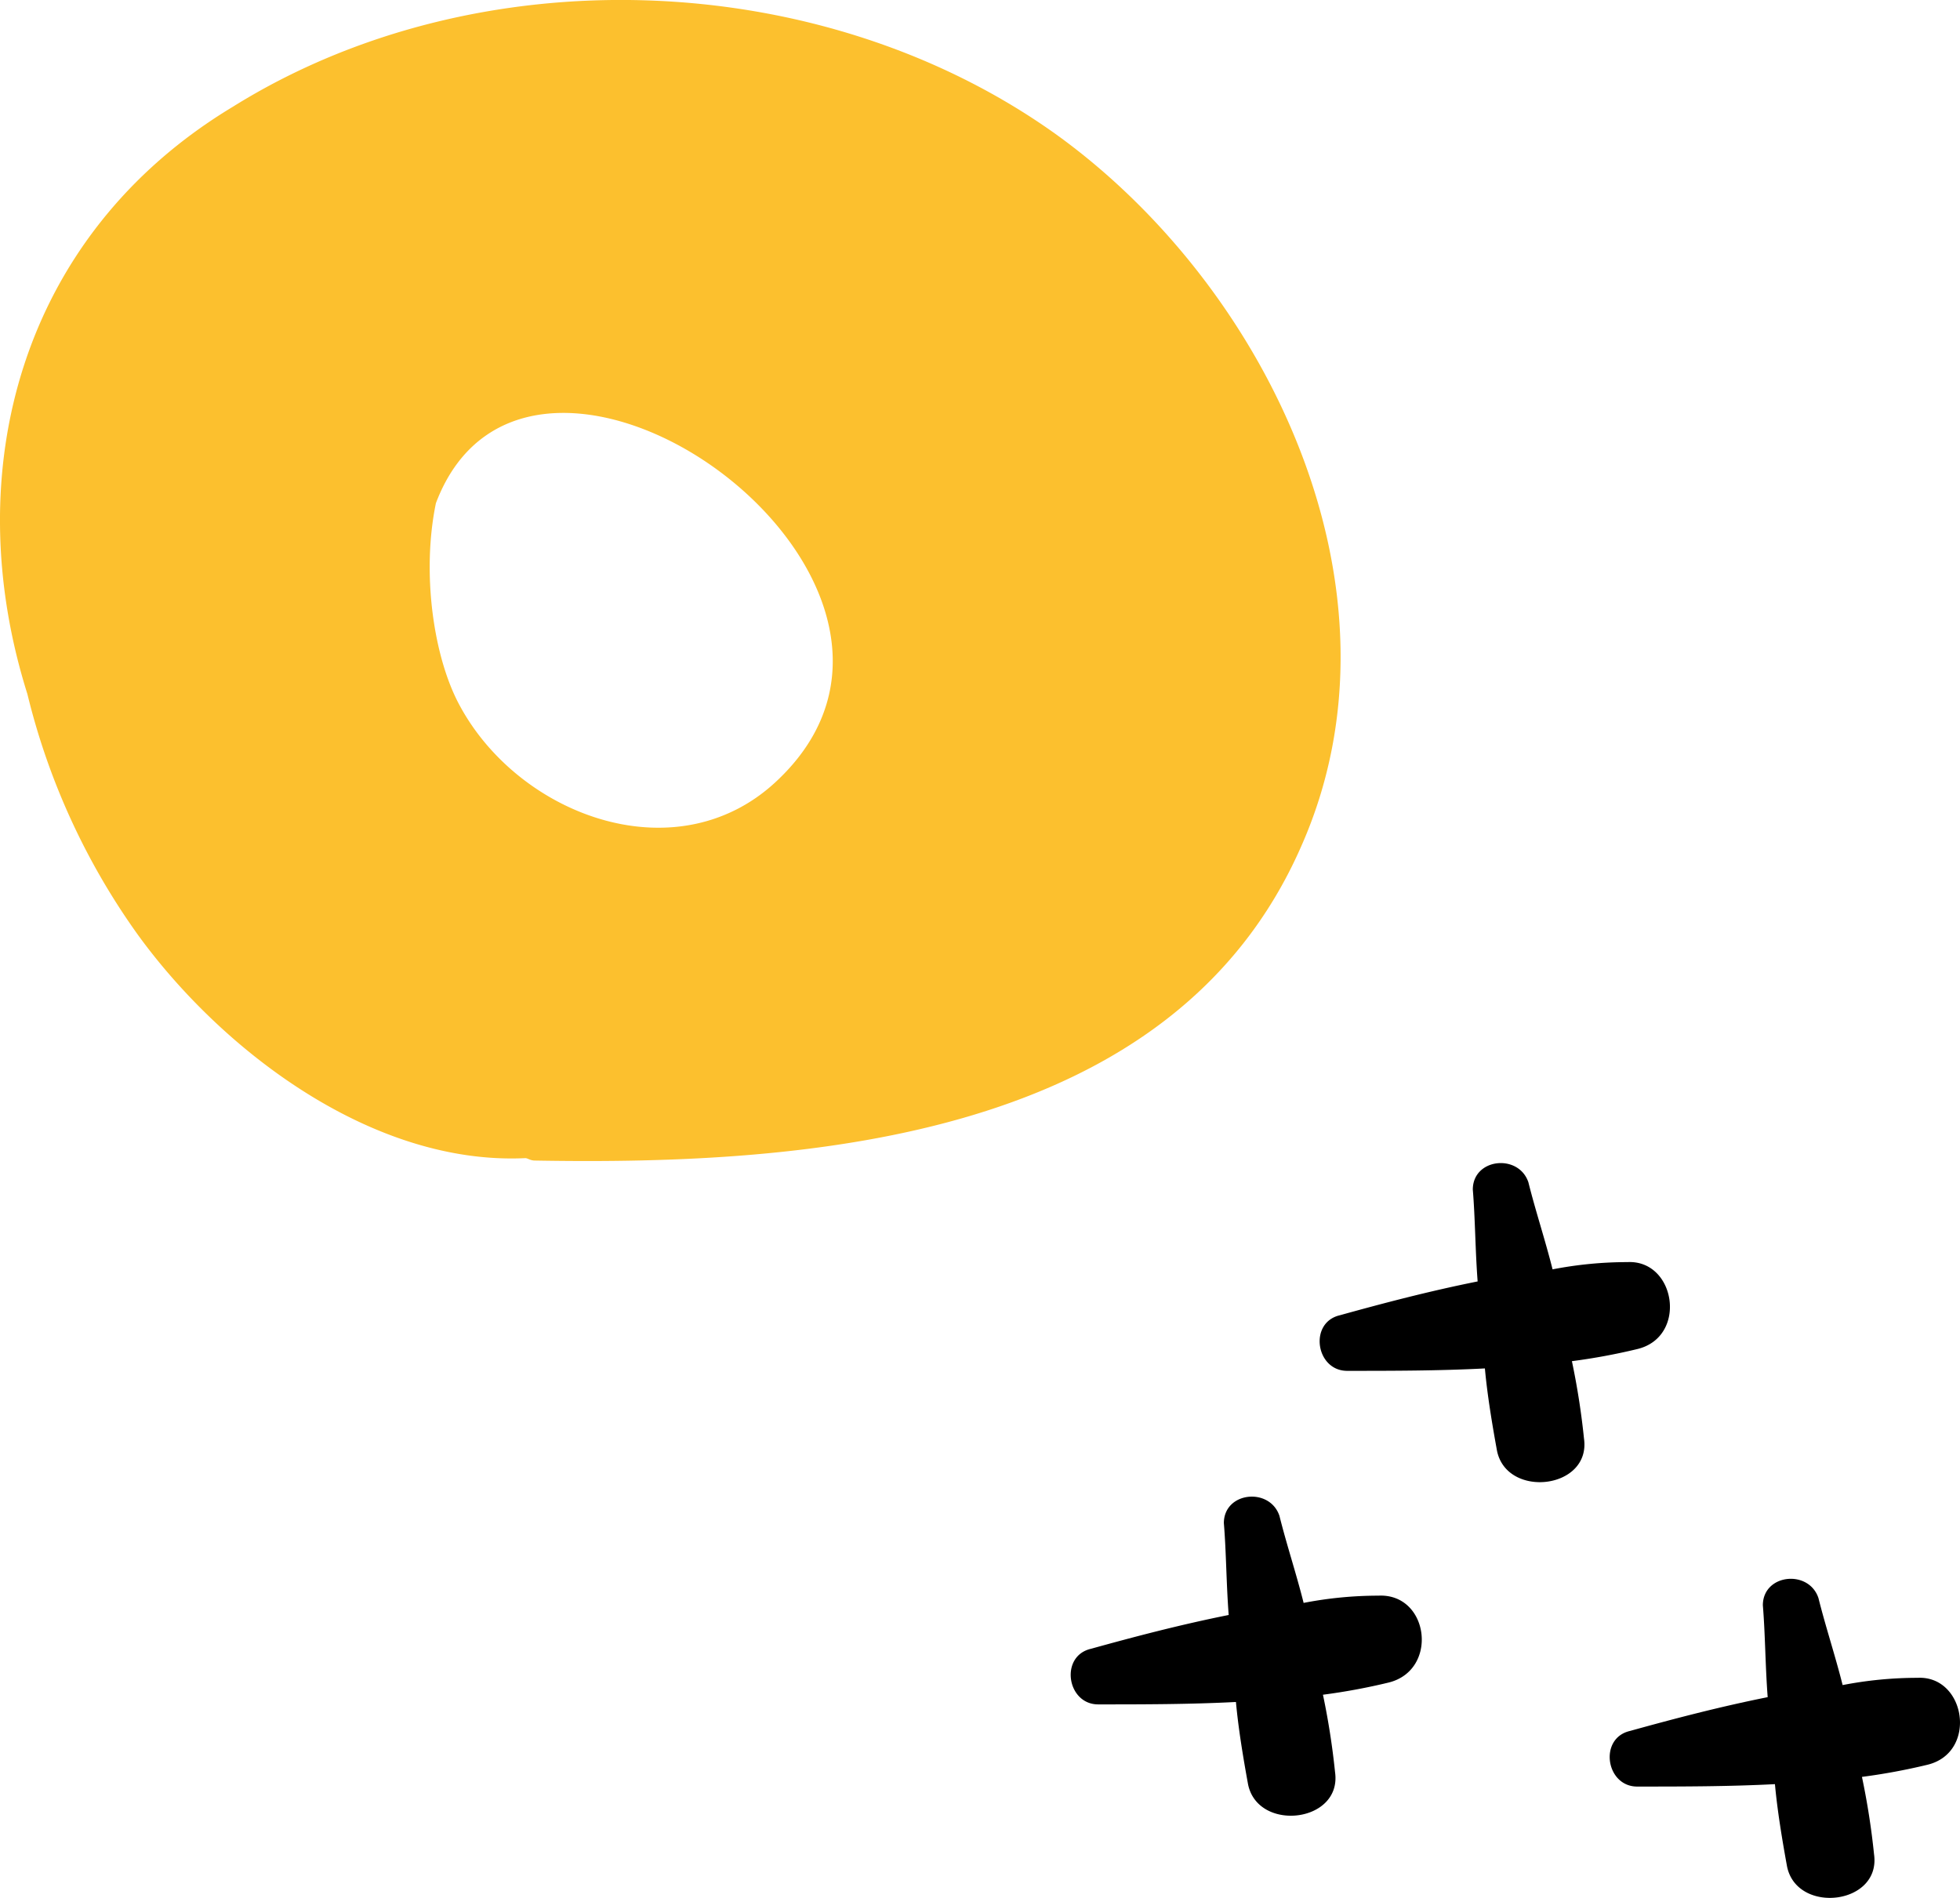
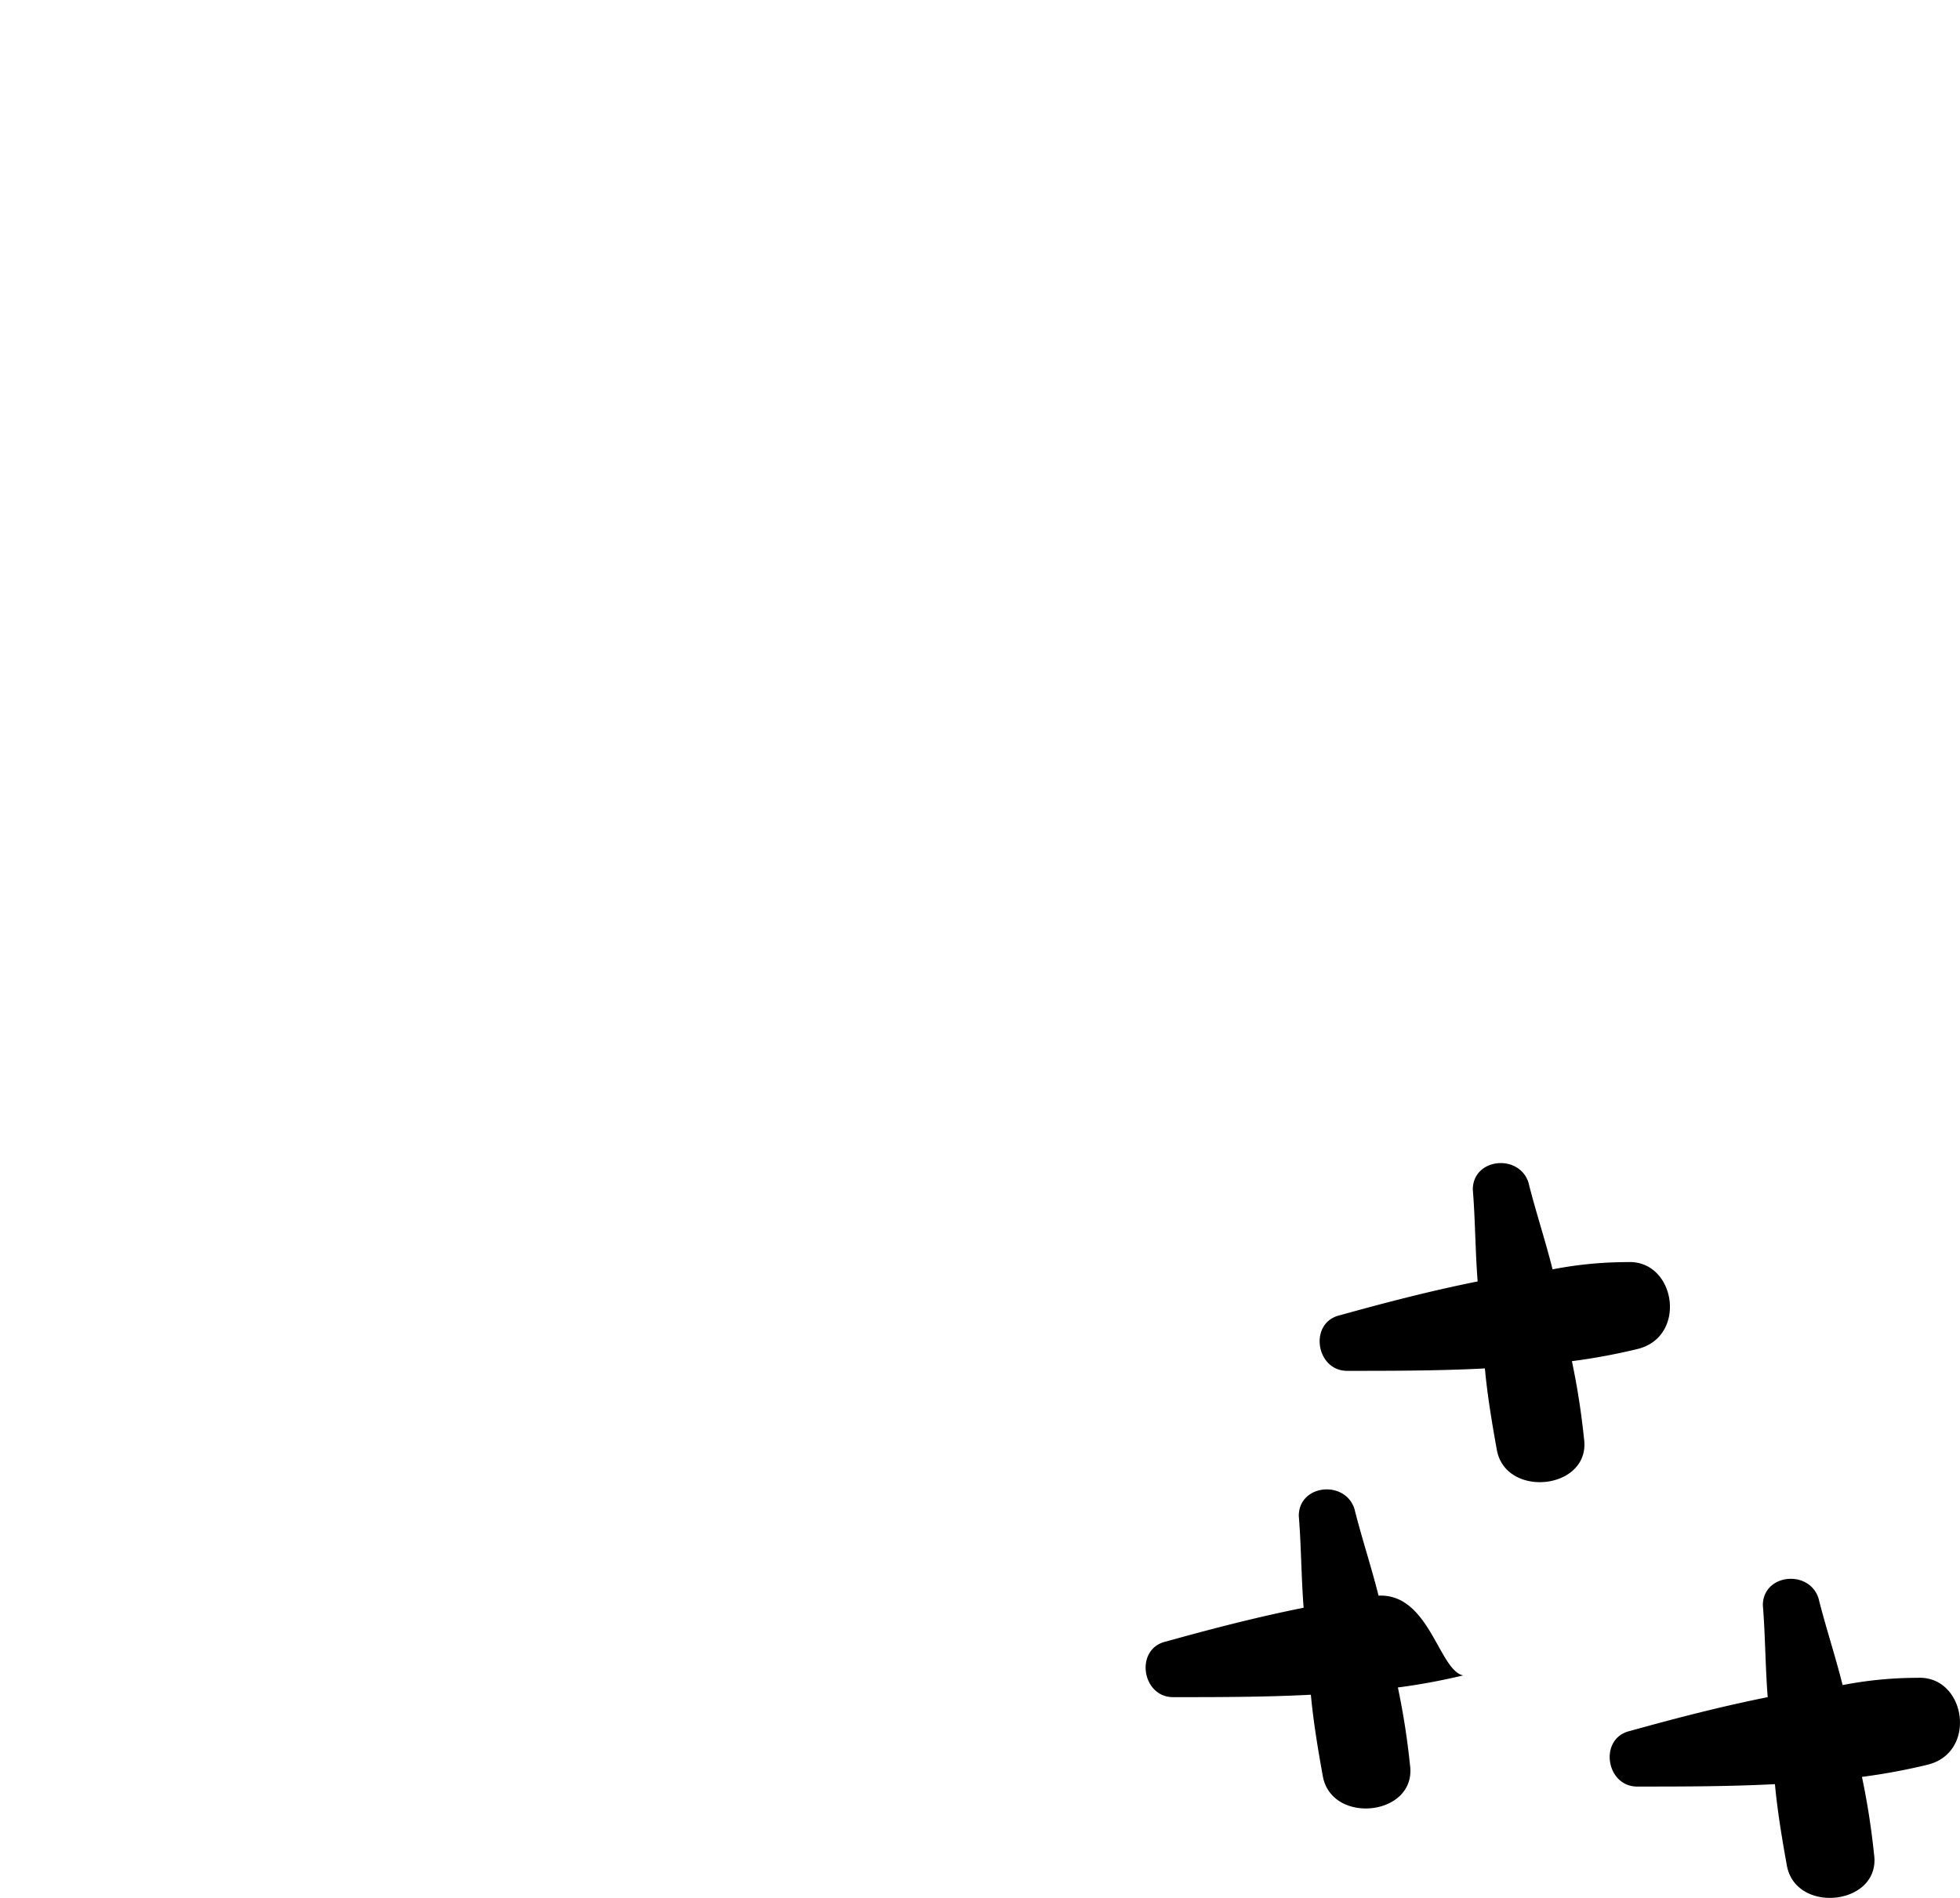
<svg xmlns="http://www.w3.org/2000/svg" width="156.524" height="151.571" viewBox="0 0 156.524 151.571">
  <g id="Group_39821" data-name="Group 39821" transform="translate(-1751.825 -7731.429)">
-     <path id="Path_117852" data-name="Path 117852" d="M378.555,159.115a55.467,55.467,0,0,0,8.879,19.3c6.756,9.265,18.723,18.337,30.884,17.758.193,0,.386.193.772.193,22,.386,50.958-1.737,61.189-25.093,9.072-20.461-2.7-44.782-19.689-56.942-18.723-13.319-46.133-14.284-65.628-2.123C377.976,122.44,372.957,141.357,378.555,159.115Zm60.031,6.756c-7.914,7.721-20.654,3.088-25.479-5.791-2.123-3.861-3.088-10.616-1.93-16.214C418.7,123.985,455.186,149.85,438.586,165.871Z" transform="translate(1375.459 7627.747)" fill="#fcc02e" />
    <path id="Path_117882" data-name="Path 117882" d="M455.549,159.711a31.423,31.423,0,0,0-5.984.579c-.579-2.316-1.351-4.633-1.93-6.949-.772-2.316-4.44-1.93-4.44.579.193,2.316.193,4.826.386,7.335-3.861.772-7.528,1.737-11,2.7-2.509.579-1.93,4.44.579,4.44,3.474,0,7.335,0,11-.193.193,2.123.579,4.44.965,6.563.772,3.861,7.528,3.088,6.949-.965a59.108,59.108,0,0,0-.965-6.177,49.387,49.387,0,0,0,5.212-.965C460.375,165.695,459.41,159.518,455.549,159.711Z" transform="translate(1426.247 7672.512)" />
-     <path id="Path_117883" data-name="Path 117883" d="M445.249,173.511a31.424,31.424,0,0,0-5.984.579c-.579-2.316-1.351-4.633-1.93-6.949-.772-2.316-4.44-1.93-4.44.579.193,2.316.193,4.826.386,7.335-3.86.772-7.528,1.737-11,2.7-2.509.579-1.93,4.44.579,4.44,3.474,0,7.335,0,11-.193.193,2.123.579,4.44.965,6.563.772,3.861,7.528,3.088,6.949-.965a59.094,59.094,0,0,0-.965-6.177,49.373,49.373,0,0,0,5.212-.965C450.075,179.495,449.3,173.318,445.249,173.511Z" transform="translate(1416.666 7685.35)" />
+     <path id="Path_117883" data-name="Path 117883" d="M445.249,173.511c-.579-2.316-1.351-4.633-1.93-6.949-.772-2.316-4.44-1.93-4.44.579.193,2.316.193,4.826.386,7.335-3.86.772-7.528,1.737-11,2.7-2.509.579-1.93,4.44.579,4.44,3.474,0,7.335,0,11-.193.193,2.123.579,4.44.965,6.563.772,3.861,7.528,3.088,6.949-.965a59.094,59.094,0,0,0-.965-6.177,49.373,49.373,0,0,0,5.212-.965C450.075,179.495,449.3,173.318,445.249,173.511Z" transform="translate(1416.666 7685.35)" />
    <path id="Path_117884" data-name="Path 117884" d="M467.549,176.911a31.424,31.424,0,0,0-5.984.579c-.579-2.316-1.351-4.633-1.93-6.949-.772-2.316-4.44-1.93-4.44.579.193,2.316.193,4.826.386,7.335-3.86.772-7.528,1.737-11,2.7-2.509.579-1.93,4.44.579,4.44,3.474,0,7.335,0,11-.193.193,2.123.579,4.44.965,6.563.772,3.861,7.528,3.088,6.949-.965a59.094,59.094,0,0,0-.965-6.177,49.373,49.373,0,0,0,5.212-.965C472.375,182.895,471.41,176.718,467.549,176.911Z" transform="translate(1437.41 7688.512)" />
  </g>
</svg>